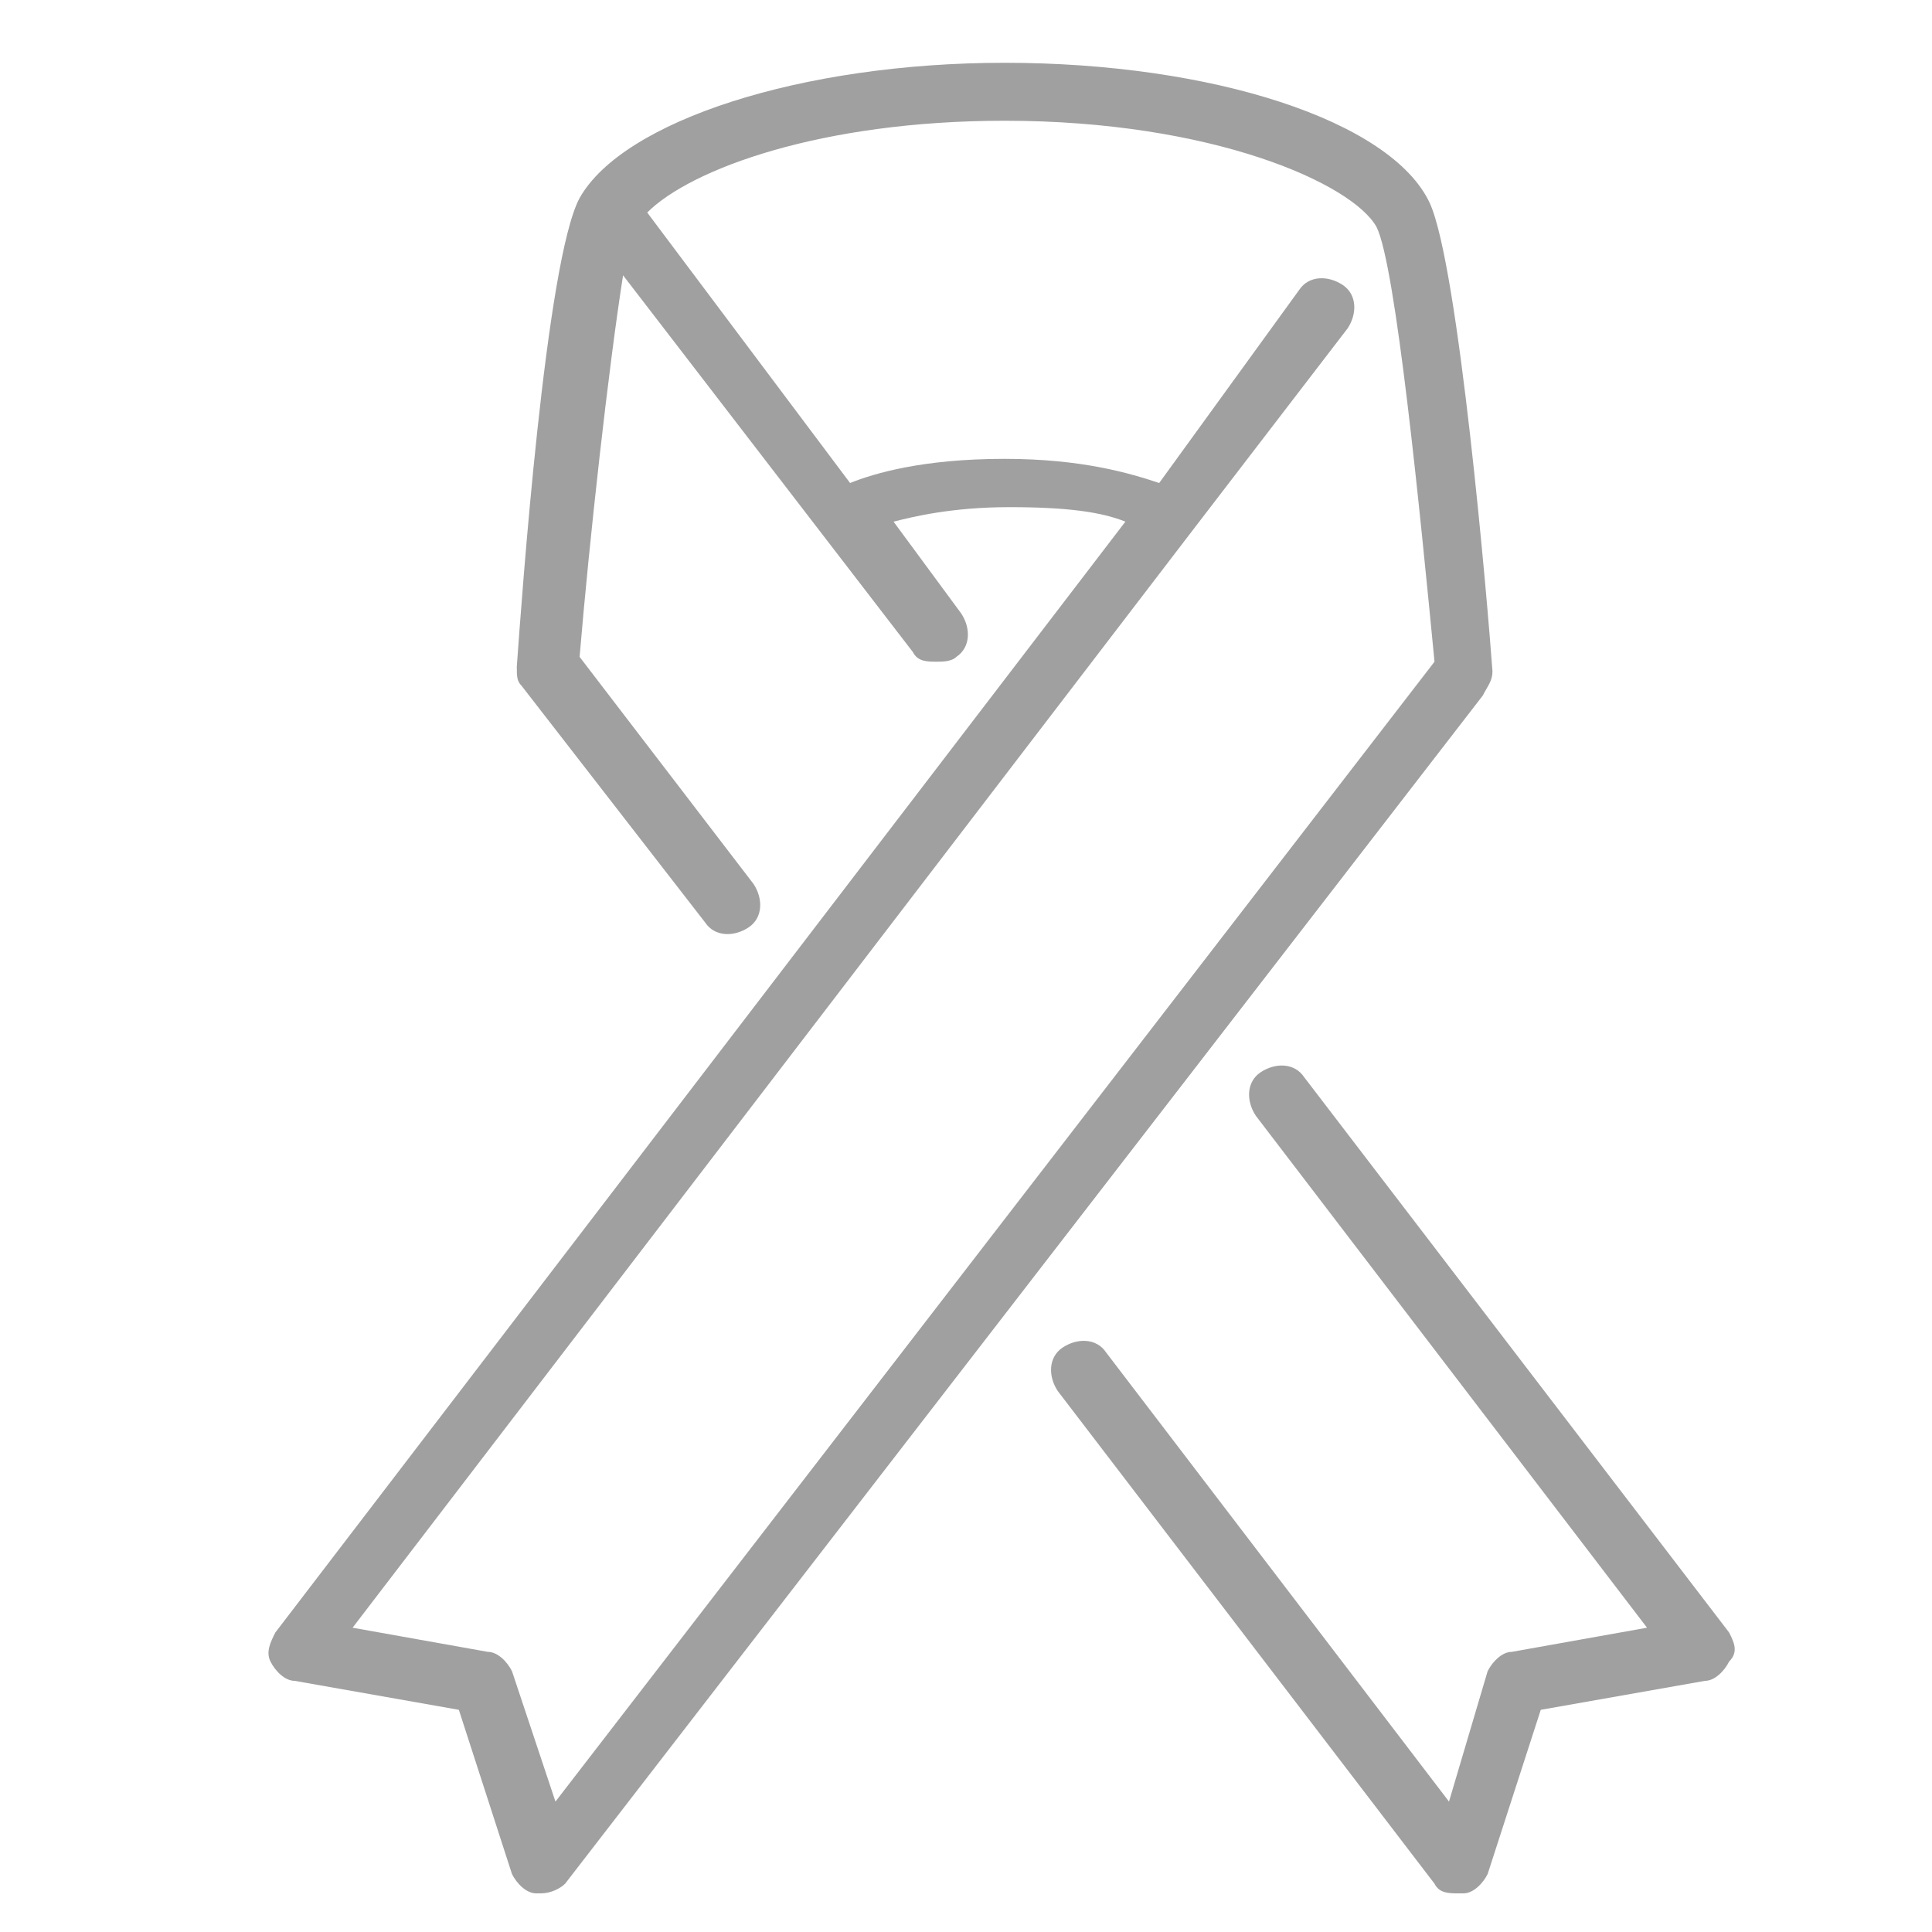
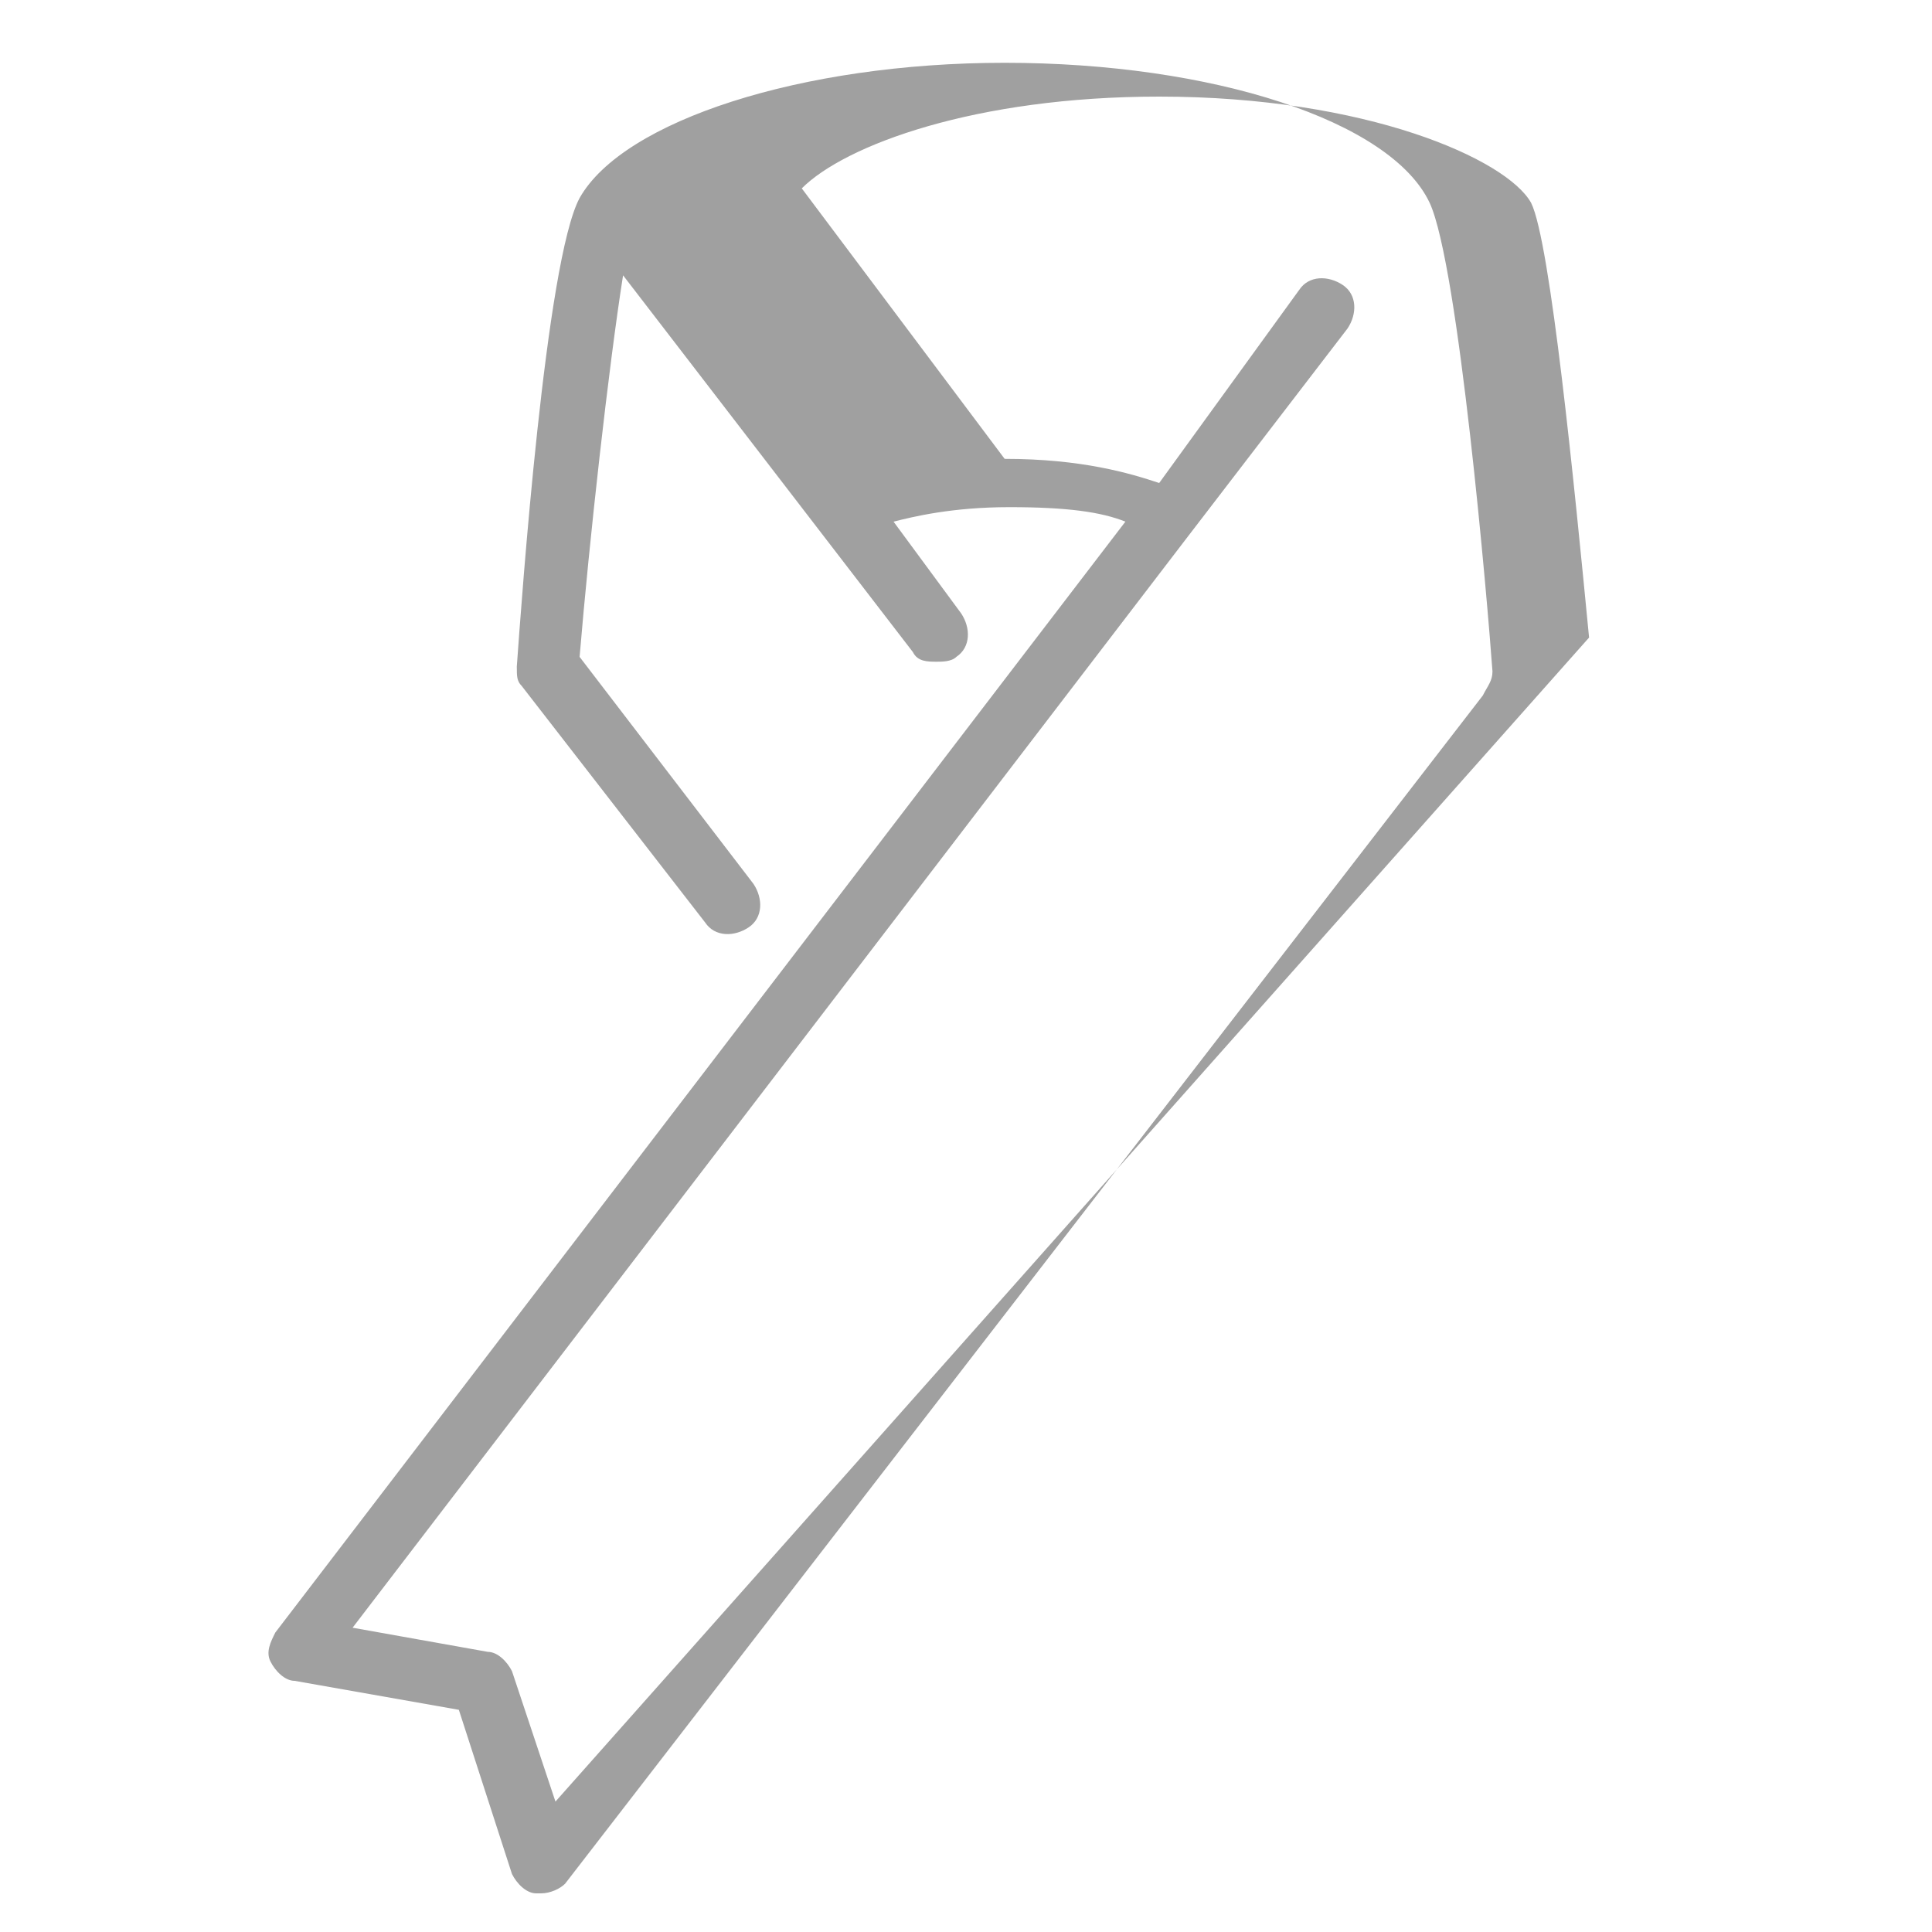
<svg xmlns="http://www.w3.org/2000/svg" version="1.1" id="Layer_1" x="0px" y="0px" viewBox="0 0 40 40" style="enable-background:new 0 0 40 40;" xml:space="preserve">
  <style type="text/css">
	.st0{fill:#A0A0A0;}
</style>
  <g>
    <g>
      <g>
-         <path class="st0" d="M30.9,13.9c-0.1-1.4-0.7-8.4-1.3-9.7c-0.8-1.7-4.5-2.9-8.8-2.9c-4.2,0-7.9,1.2-8.8,2.8c0,0,0,0,0,0     c0,0,0,0,0,0c-0.7,1.3-1.2,8.3-1.3,9.7c0,0.2,0,0.3,0.1,0.4l3.8,4.9c0.2,0.3,0.6,0.3,0.9,0.1c0.3-0.2,0.3-0.6,0.1-0.9l-3.6-4.7     c0.2-2.4,0.6-6,0.9-7.9l6,7.8c0.1,0.2,0.3,0.2,0.5,0.2c0.1,0,0.3,0,0.4-0.1c0.3-0.2,0.3-0.6,0.1-0.9l-1.4-1.9     c0.4-0.1,1.2-0.3,2.4-0.3c1.2,0,1.9,0.1,2.4,0.3L5.7,33.8c-0.1,0.2-0.2,0.4-0.1,0.6c0.1,0.2,0.3,0.4,0.5,0.4l3.4,0.6l1.1,3.4     c0.1,0.2,0.3,0.4,0.5,0.4c0,0,0.1,0,0.1,0c0.2,0,0.4-0.1,0.5-0.2l19-24.6C30.8,14.2,30.9,14.1,30.9,13.9z M11.5,37.3l-0.9-2.7     c-0.1-0.2-0.3-0.4-0.5-0.4l-2.8-0.5l17.3-22.6v0l3.3-4.3c0.2-0.3,0.2-0.7-0.1-0.9c-0.3-0.2-0.7-0.2-0.9,0.1L24,10     c-0.6-0.2-1.6-0.5-3.2-0.5c-1.7,0-2.7,0.3-3.2,0.5l-4.2-5.6c0.9-0.9,3.6-1.9,7.4-1.9c4.3,0,7.2,1.3,7.7,2.2     c0.4,0.8,0.9,5.9,1.2,9L11.5,37.3z" />
-         <path class="st0" d="M35.8,33.8L27,22.3c-0.2-0.3-0.6-0.3-0.9-0.1c-0.3,0.2-0.3,0.6-0.1,0.9l8.1,10.6l-2.8,0.5     c-0.2,0-0.4,0.2-0.5,0.4L30,37.3L22.9,28c-0.2-0.3-0.6-0.3-0.9-0.1c-0.3,0.2-0.3,0.6-0.1,0.9L29.7,39c0.1,0.2,0.3,0.2,0.5,0.2     c0,0,0.1,0,0.1,0c0.2,0,0.4-0.2,0.5-0.4l1.1-3.4l3.4-0.6c0.2,0,0.4-0.2,0.5-0.4C36,34.2,35.9,34,35.8,33.8z" />
+         <path class="st0" d="M30.9,13.9c-0.1-1.4-0.7-8.4-1.3-9.7c-0.8-1.7-4.5-2.9-8.8-2.9c-4.2,0-7.9,1.2-8.8,2.8c0,0,0,0,0,0     c0,0,0,0,0,0c-0.7,1.3-1.2,8.3-1.3,9.7c0,0.2,0,0.3,0.1,0.4l3.8,4.9c0.2,0.3,0.6,0.3,0.9,0.1c0.3-0.2,0.3-0.6,0.1-0.9l-3.6-4.7     c0.2-2.4,0.6-6,0.9-7.9l6,7.8c0.1,0.2,0.3,0.2,0.5,0.2c0.1,0,0.3,0,0.4-0.1c0.3-0.2,0.3-0.6,0.1-0.9l-1.4-1.9     c0.4-0.1,1.2-0.3,2.4-0.3c1.2,0,1.9,0.1,2.4,0.3L5.7,33.8c-0.1,0.2-0.2,0.4-0.1,0.6c0.1,0.2,0.3,0.4,0.5,0.4l3.4,0.6l1.1,3.4     c0.1,0.2,0.3,0.4,0.5,0.4c0,0,0.1,0,0.1,0c0.2,0,0.4-0.1,0.5-0.2l19-24.6C30.8,14.2,30.9,14.1,30.9,13.9z M11.5,37.3l-0.9-2.7     c-0.1-0.2-0.3-0.4-0.5-0.4l-2.8-0.5l17.3-22.6v0l3.3-4.3c0.2-0.3,0.2-0.7-0.1-0.9c-0.3-0.2-0.7-0.2-0.9,0.1L24,10     c-0.6-0.2-1.6-0.5-3.2-0.5l-4.2-5.6c0.9-0.9,3.6-1.9,7.4-1.9c4.3,0,7.2,1.3,7.7,2.2     c0.4,0.8,0.9,5.9,1.2,9L11.5,37.3z" />
      </g>
    </g>
  </g>
</svg>